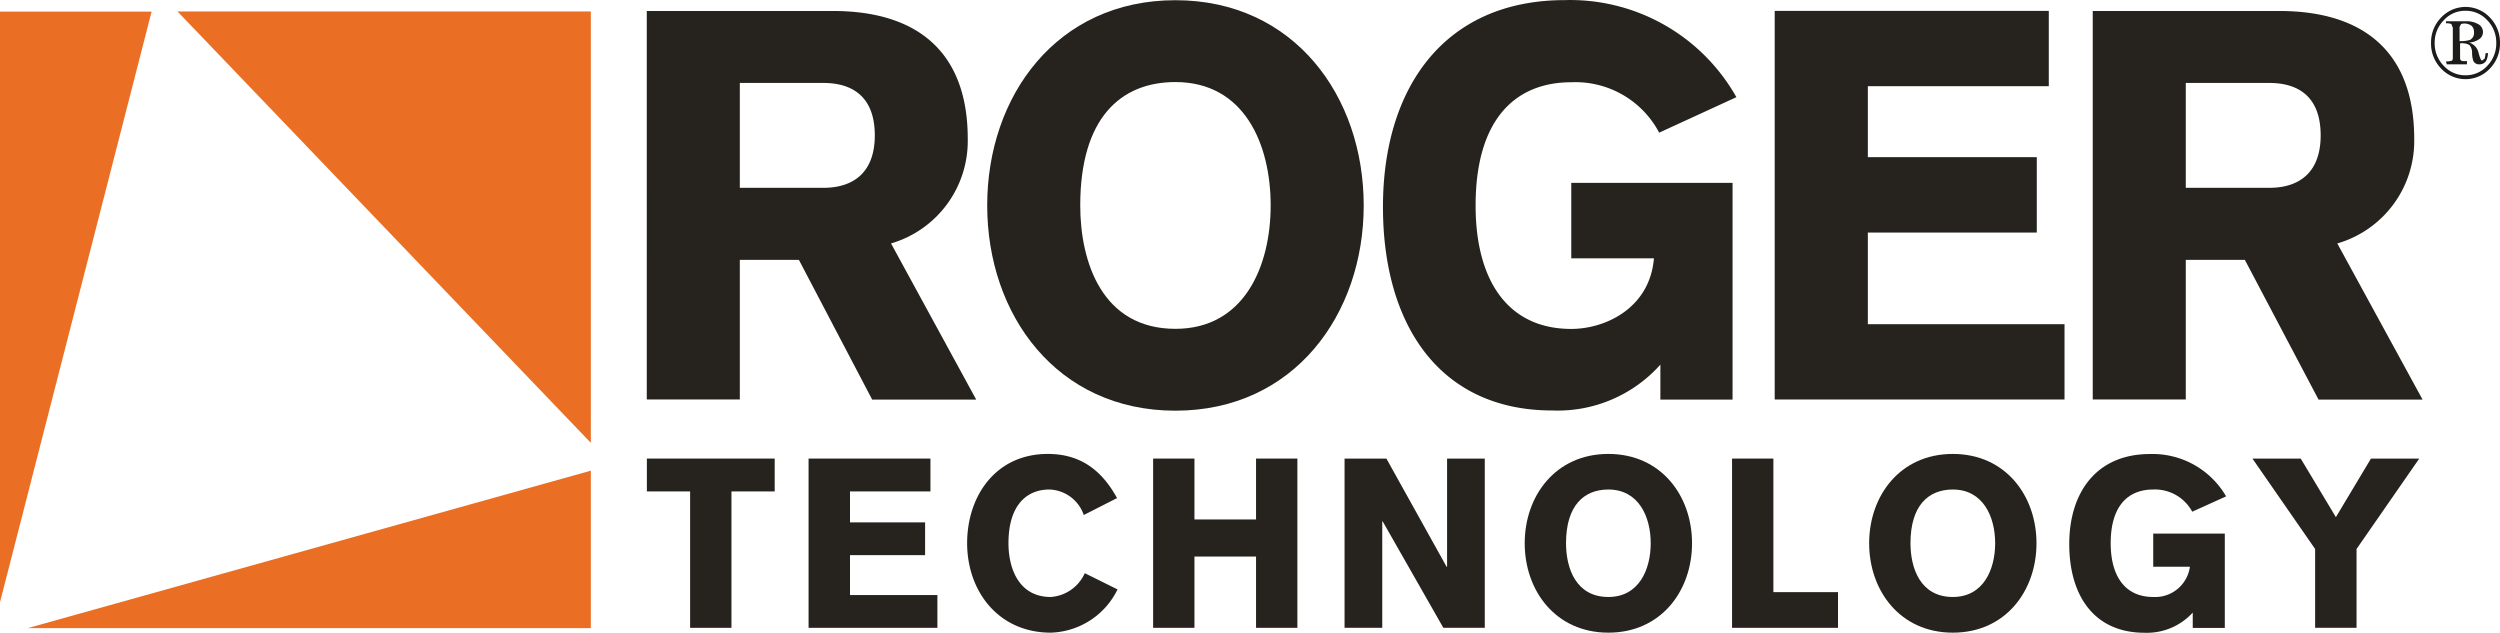
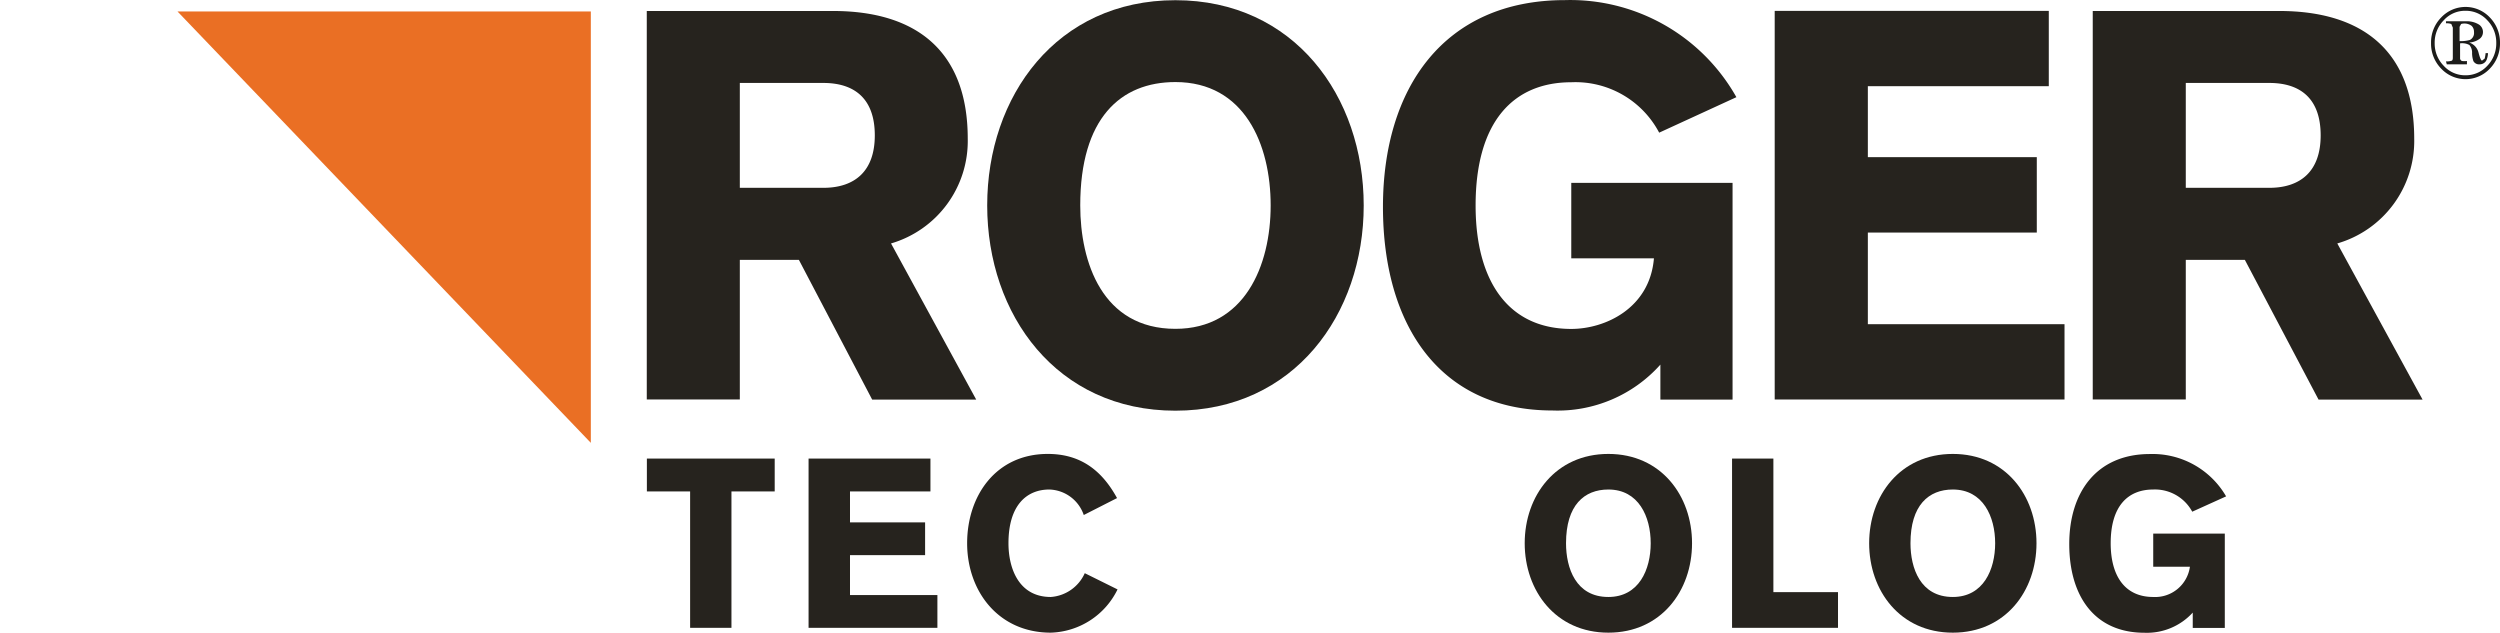
<svg xmlns="http://www.w3.org/2000/svg" width="248" height="62.75" viewBox="0 0 248 62.75">
  <defs>
    <style>.a{fill:#26231e;}.b{fill:#ea6f24;}.c{fill:#1c1c1a;}</style>
  </defs>
  <title>Roger Technology Logo</title>
  <path class="a" d="M74.39,8.85h8.46c3,.06,4.93,1.63,4.93,5.2s-2,5.14-4.93,5.2H74.39m-9.23,21h9.23V26.4h5.86l7.27,13.86H97.84L89.39,24.77A10.59,10.59,0,0,0,97,14.38C97,5.71,91.93,1.71,83.63,1.71H65.16Z" transform="translate(-1 -0.62)" />
  <path class="a" d="M127.05,21c0,6-2.6,12.24-9.45,12.24-7.26,0-9.44-6.61-9.44-12.24,0-8.66,4-12.24,9.44-12.24,6.85,0,9.45,6.18,9.45,12.24m9.23,0c0-10.83-6.9-20.36-18.68-20.36S98.93,10.15,98.93,21s6.9,20.36,18.67,20.36S136.28,31.81,136.28,21" transform="translate(-1 -0.62)" />
  <path class="a" d="M165.59,13.78a9.39,9.39,0,0,0-8.72-5c-5.65,0-9.49,3.79-9.49,12.23,0,7.47,3.22,12.24,9.49,12.24,3.38,0,7.79-2.06,8.2-7h-8.2V18.76h16v21.5h-7.16V36.79A13.65,13.65,0,0,1,155,41.34c-11.16,0-16.81-8.45-16.81-20.2S144.22.63,156.25.63a18.92,18.92,0,0,1,17,9.63" transform="translate(-1 -0.62)" />
  <polyline class="a" points="176.05 39.63 176.05 1.08 203.24 1.08 203.24 8.55 185.29 8.55 185.29 15.59 202.05 15.59 202.05 23.07 185.29 23.07 185.29 32.16 204.8 32.16 204.8 39.63" />
  <path class="a" d="M217.83,8.85h8.46c3,.06,4.92,1.63,4.92,5.2s-2,5.14-4.92,5.2h-8.46m-9.23,21h9.23V26.4h5.86L231,40.26h10.32l-8.46-15.49a10.58,10.58,0,0,0,7.63-10.39c0-8.67-5.09-12.67-13.39-12.67H208.6Z" transform="translate(-1 -0.62)" />
  <polyline class="a" points="64.17 45.49 76.85 45.49 76.85 48.75 72.56 48.75 72.56 62.28 68.46 62.28 68.46 48.75 64.17 48.75" />
  <polyline class="a" points="80.21 62.28 80.21 45.49 92.3 45.49 92.3 48.75 84.32 48.75 84.32 51.82 91.77 51.82 91.77 55.07 84.32 55.07 84.32 59.03 92.99 59.03 92.99 62.28" />
  <path class="a" d="M108.51,51.71a3.73,3.73,0,0,0-3.41-2.53c-2.26,0-4.06,1.56-4.06,5.33,0,2.46,1,5.33,4.2,5.33a4,4,0,0,0,3.37-2.36l3.25,1.61a7.62,7.62,0,0,1-6.62,4.29c-5.23,0-8.3-4.15-8.3-8.87s2.86-8.86,8-8.86c3.22,0,5.35,1.6,6.87,4.38" transform="translate(-1 -0.62)" />
-   <polyline class="a" points="114.39 45.49 118.49 45.49 118.49 51.53 124.6 51.53 124.6 45.49 128.7 45.49 128.7 62.28 124.6 62.28 124.6 55.21 118.49 55.21 118.49 62.28 114.39 62.28" />
-   <polyline class="a" points="133.38 45.49 137.53 45.49 143.5 56.22 143.55 56.22 143.55 45.49 147.29 45.49 147.29 62.28 143.18 62.28 137.16 51.72 137.12 51.72 137.12 62.28 133.38 62.28" />
  <path class="a" d="M164.75,54.51c0,2.6-1.16,5.33-4.2,5.33-3.23,0-4.2-2.87-4.2-5.33,0-3.77,1.8-5.33,4.2-5.33,3,0,4.2,2.69,4.2,5.33m4.1,0c0-4.71-3.07-8.86-8.3-8.86s-8.3,4.15-8.3,8.86,3.07,8.87,8.3,8.87,8.3-4.15,8.3-8.87" transform="translate(-1 -0.62)" />
  <polyline class="a" points="171.82 45.49 175.92 45.49 175.92 58.74 182.33 58.74 182.33 62.28 171.82 62.28" />
  <path class="a" d="M198.92,54.51c0,2.6-1.16,5.33-4.2,5.33-3.23,0-4.2-2.87-4.2-5.33,0-3.77,1.8-5.33,4.2-5.33,3,0,4.2,2.69,4.2,5.33m4.1,0c0-4.71-3.07-8.86-8.3-8.86s-8.3,4.15-8.3,8.86,3.07,8.87,8.3,8.87,8.3-4.15,8.3-8.87" transform="translate(-1 -0.62)" />
  <path class="a" d="M218.47,51.38a4.2,4.2,0,0,0-3.87-2.2c-2.52,0-4.22,1.65-4.22,5.33,0,3.26,1.42,5.33,4.22,5.33a3.48,3.48,0,0,0,3.64-3H214.6V53.55h7.1v9.36h-3.18V61.39a6.16,6.16,0,0,1-4.78,2c-5,0-7.47-3.68-7.47-8.8s2.7-8.93,8-8.93a8.43,8.43,0,0,1,7.56,4.2" transform="translate(-1 -0.62)" />
-   <polyline class="a" points="229.66 54.46 223.44 45.49 228.23 45.49 231.72 51.3 235.2 45.49 239.99 45.49 233.77 54.46 233.77 62.28 229.66 62.28" />
  <polyline class="b" points="58.61 43.93 58.61 1.14 17.61 1.14" />
-   <polyline class="b" points="2.75 62.31 58.61 62.31 58.61 46.69" />
-   <polyline class="b" points="15.04 1.15 0 1.15 0 59.74" />
  <path class="c" d="M243.16,2.36a3.31,3.31,0,0,1,4.84,0,3.54,3.54,0,0,1,1,2.53,3.56,3.56,0,0,1-1,2.53,3.31,3.31,0,0,1-4.84,0,3.53,3.53,0,0,1-1-2.53,3.51,3.51,0,0,1,1-2.53m.26,4.79a2.88,2.88,0,0,0,2.16.94,2.91,2.91,0,0,0,2.16-.94,3.19,3.19,0,0,0,.89-2.26,3.17,3.17,0,0,0-.89-2.26,2.87,2.87,0,0,0-2.16-.94,2.84,2.84,0,0,0-2.16.94,3.14,3.14,0,0,0-.9,2.26,3.16,3.16,0,0,0,.9,2.26m.22-.44a1.57,1.57,0,0,0,.54-.06c.09,0,.14-.13.14-.29v-3L244.17,3a1.47,1.47,0,0,0-.53-.07V2.73h2a2.28,2.28,0,0,1,1.21.29.88.88,0,0,1,.46.79.83.83,0,0,1-.37.69,1.93,1.93,0,0,1-1,.34v0a1.39,1.39,0,0,1,.93,1c.14.53.25.79.35.79l.26-.2a3.18,3.18,0,0,0,.09-.54h.24a1.93,1.93,0,0,1-.14.67A.73.73,0,0,1,247,7a.64.64,0,0,1-.64-.32,2.51,2.51,0,0,1-.13-.8,1.14,1.14,0,0,0-.27-.8,1.56,1.56,0,0,0-.92-.16V6.36a.29.29,0,0,0,.19.31,1.73,1.73,0,0,0,.49,0V7h-2ZM246,4.59a.77.77,0,0,0,.42-.79.81.81,0,0,0-.23-.61A1.19,1.19,0,0,0,245.14,3l-.15.28V4.7a3.36,3.36,0,0,0,1-.11" transform="translate(-1 -0.62)" />
</svg>